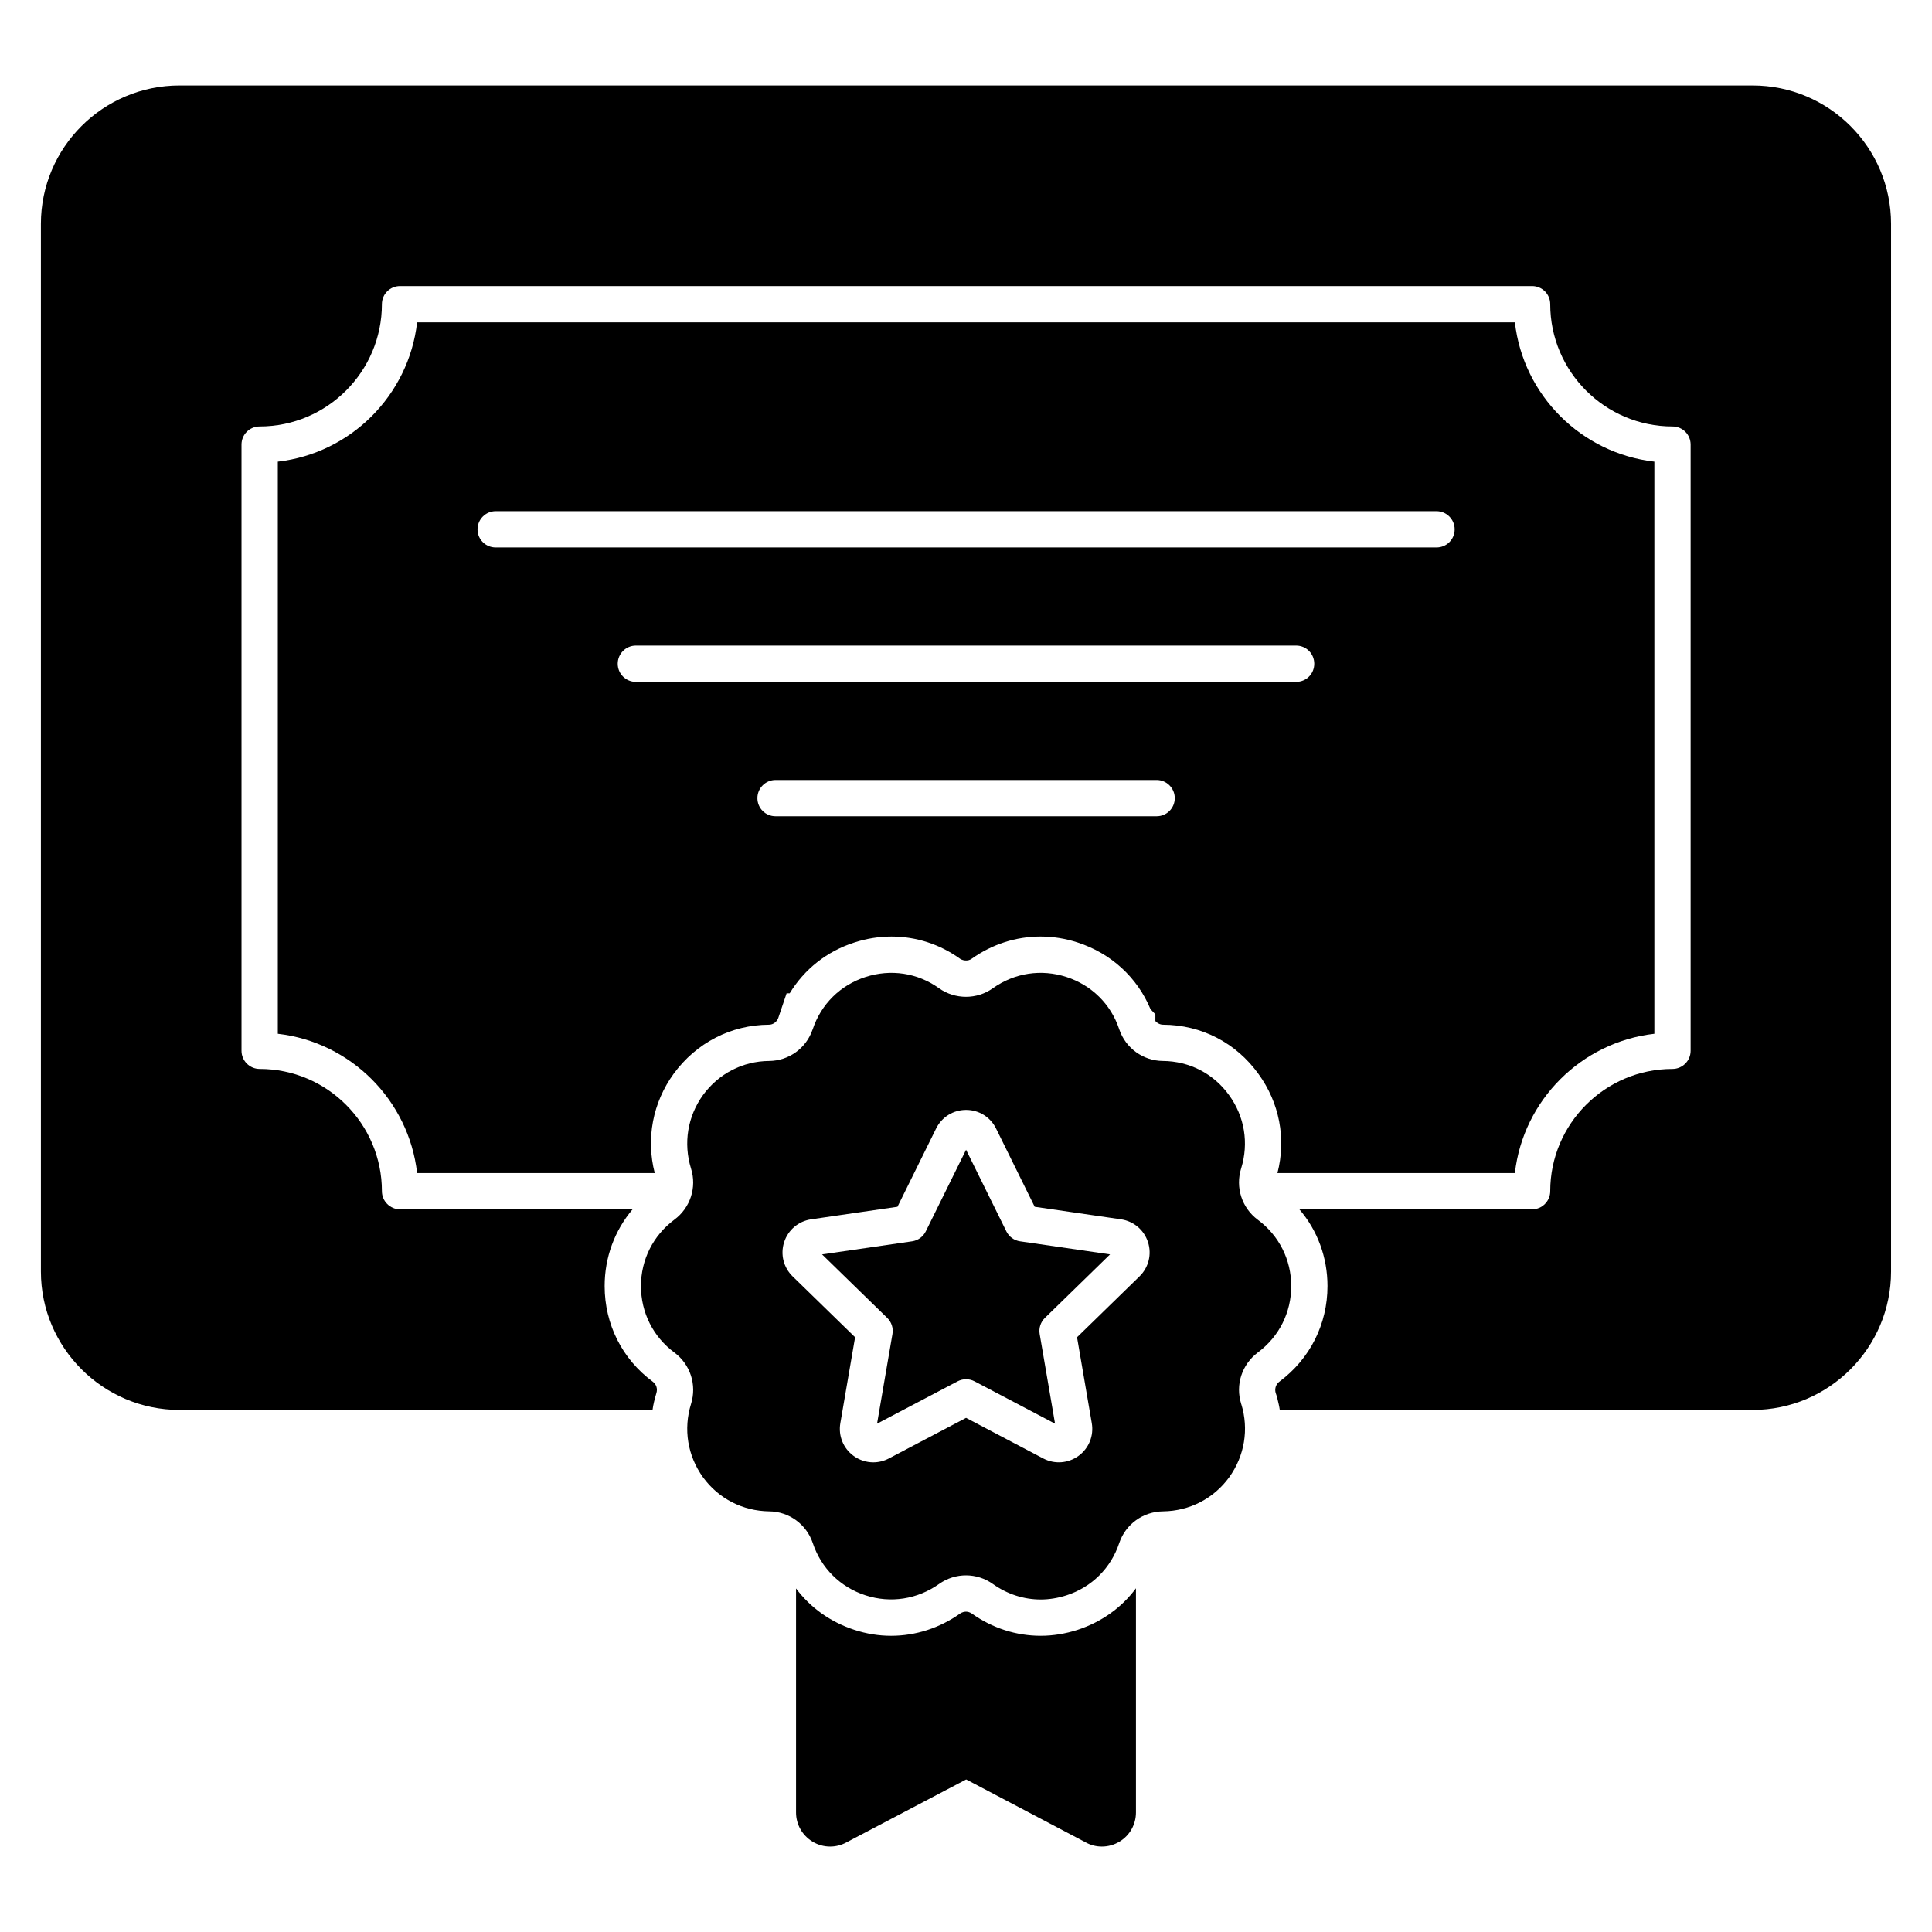
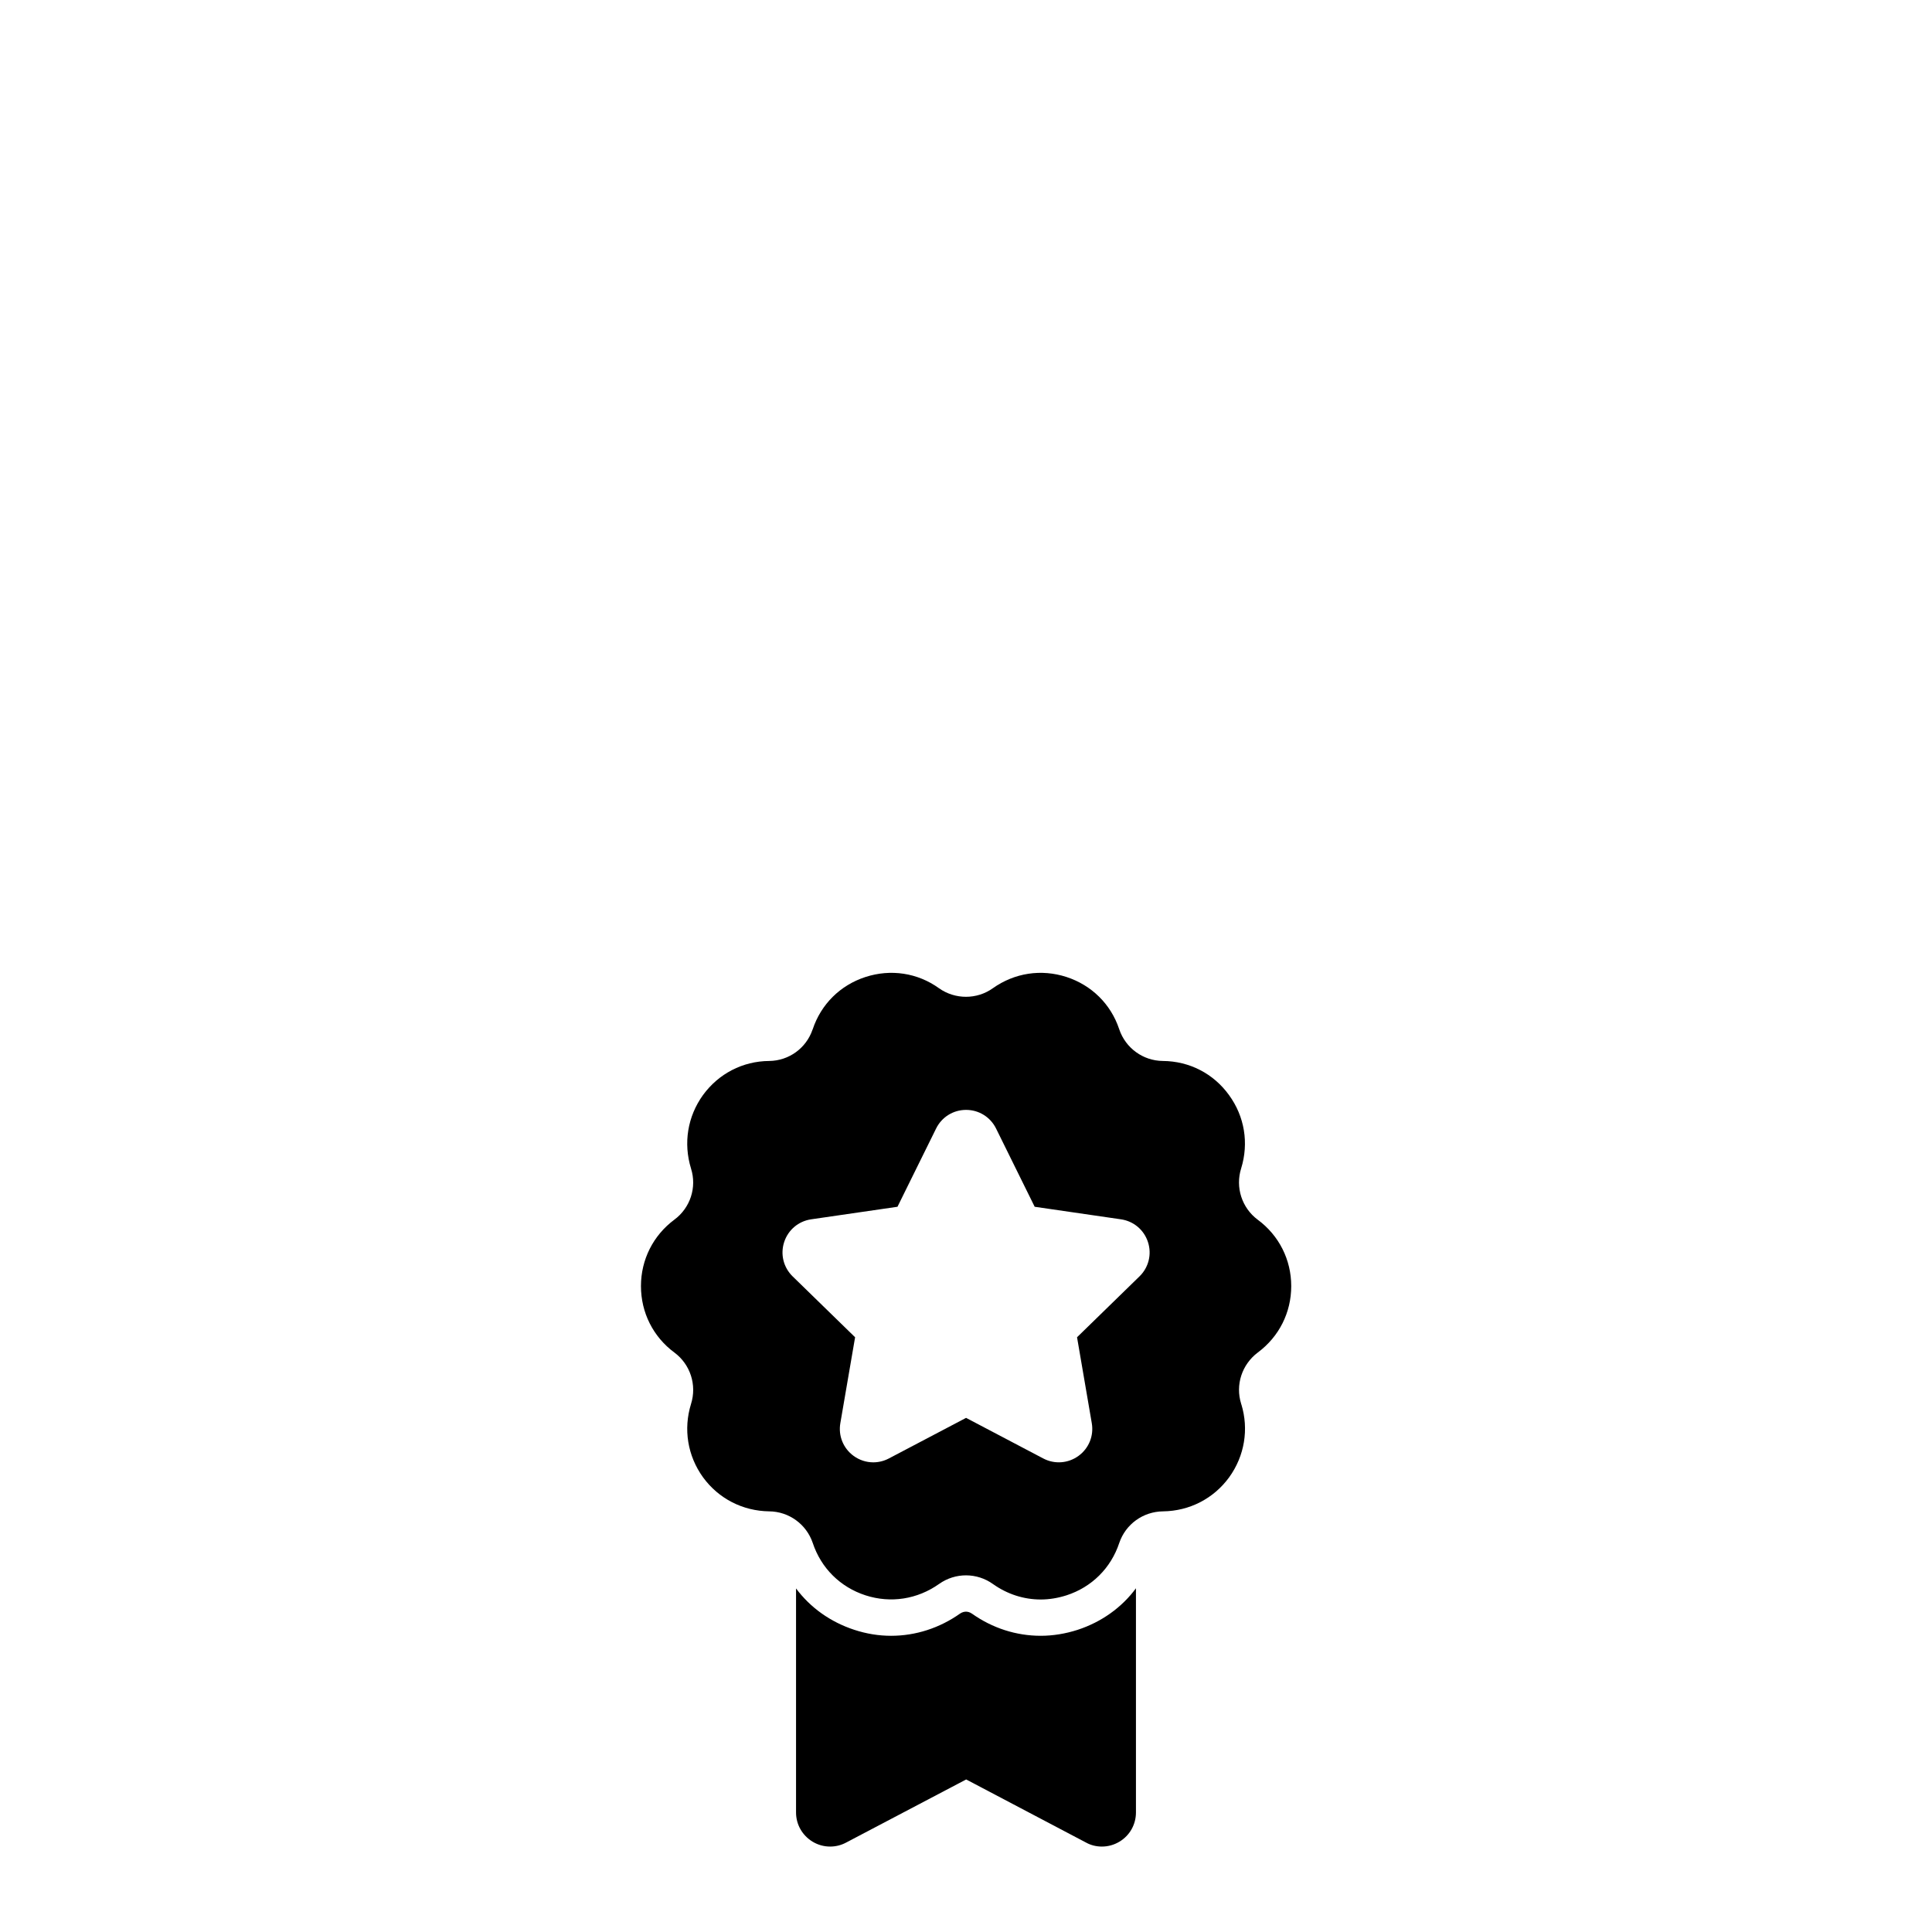
<svg xmlns="http://www.w3.org/2000/svg" width="1200pt" height="1200pt" version="1.1" viewBox="0 0 1200 1200">
  <g>
-     <path d="m940.92 728.61c5.184-45.289 41.234-81.344 86.637-86.523v-355.34c-45.402-5.184-81.453-41.234-86.637-86.523h-681.84c-5.184 45.289-41.234 81.344-86.523 86.523v355.34c45.289 5.184 81.344 41.234 86.523 86.523h147.59c-5.519-21.406-1.238-43.715 11.715-61.625 14.082-19.266 35.602-30.418 59.262-30.531 2.481 0 4.844-1.691 5.746-4.168l5.184-15.32h1.914c9.012-14.871 22.984-26.023 40.109-31.543 7.551-2.481 15.32-3.719 23.094-3.719 15.434 0 30.195 4.844 42.699 13.855 1.238 0.789 2.59 1.016 3.606 1.016 0.902 0 2.254-0.113 3.606-1.129 12.73-9.016 27.488-13.746 42.699-13.746 7.773 0 15.547 1.238 23.094 3.719 20.73 6.758 36.953 21.629 45.18 41.348l3.043 3.266v4.168c1.238 1.352 2.93 2.254 4.844 2.254 23.773 0.113 45.289 11.266 59.148 30.531 13.07 17.914 17.352 40.223 11.828 61.625l147.48-0.004zm-644.32-399.84c0-6.195 5.07-11.266 11.266-11.266h584.38c6.195 0 11.266 5.07 11.266 11.266 0 6.309-5.07 11.266-11.266 11.266h-584.38c-6.199 0-11.27-4.957-11.27-11.266zm421.81 178.23h-236.71c-6.195 0-11.266-4.957-11.266-11.266 0-6.195 5.07-11.266 11.266-11.266h236.7c6.195 0 11.266 5.07 11.266 11.266 0.004 6.309-5.066 11.266-11.262 11.266zm-323.46-83.484c-6.195 0-11.266-4.957-11.266-11.266 0-6.195 5.07-11.266 11.266-11.266h410.09c6.309 0 11.266 5.07 11.266 11.266 0 6.309-4.957 11.266-11.266 11.266z" />
-     <path d="m1088.6 53.078h-977.12c-47.43 0-86.074 38.531-86.074 85.961v650.74c0 47.316 38.645 85.961 86.074 85.961h293.82c0.449-3.492 1.352-6.871 2.367-10.363 0.898-2.816 0-5.519-2.254-7.211-18.93-13.973-29.855-35.602-29.855-59.371 0-17.801 6.195-34.473 17.352-47.656h-144.43c-6.195 0-11.266-5.07-11.266-11.266 0-41.797-34.023-75.934-75.934-75.934-6.195 0-11.266-5.07-11.266-11.266l-0.004-376.52c0-6.309 5.07-11.266 11.266-11.266 41.91 0 75.934-34.137 75.934-75.934 0-6.309 5.07-11.266 11.266-11.266h703.13c6.195 0 11.266 4.957 11.266 11.266 0 41.797 34.023 75.934 75.934 75.934 6.195 0 11.266 4.957 11.266 11.266v376.52c0 6.195-5.07 11.266-11.266 11.266-41.91 0-75.934 34.137-75.934 75.934 0 6.195-5.07 11.266-11.266 11.266h-144.55c11.266 13.07 17.465 29.855 17.465 47.656 0 23.656-10.816 45.18-29.855 59.371-2.141 1.578-3.043 4.281-2.367 6.871l1.129 3.379v0.336c0.562 2.367 1.129 4.621 1.465 6.984h293.71c47.43 0 85.961-38.645 85.961-85.961l0.004-650.73c-0.008-47.43-38.539-85.961-85.969-85.961z" />
    <path d="m669.4 1012.3c-7.66 2.477-15.434 3.719-22.984 3.719-15.211 0-29.969-4.731-42.699-13.742-1.465-1.016-2.816-1.238-3.719-1.238-0.898 0-2.254 0.227-3.606 1.129-12.73 9.012-27.602 13.855-42.922 13.855-7.66 0-15.324-1.238-22.871-3.719-14.758-4.844-27.266-13.746-36.164-25.688v139.14c0 7.438 3.828 14.195 10.25 18.137 3.379 2.027 7.098 3.043 10.93 3.043 3.379 0 6.758-0.789 9.914-2.477l74.582-39.207 74.469 39.207c3.043 1.691 6.422 2.477 9.801 2.477 3.828 0 7.551-1.012 10.93-3.043 6.422-3.828 10.25-10.703 10.25-18.137v-139.25c-8.785 11.934-21.402 20.949-36.16 25.793z" />
-     <path d="m625.07 764.83-25.027-50.699-25.023 50.699c-1.637 3.328-4.809 5.633-8.477 6.168l-55.953 8.129 40.492 39.465c2.656 2.59 3.871 6.32 3.238 9.98l-9.566 55.703 50.047-26.312c3.277-1.727 7.207-1.727 10.484 0l50.027 26.312-9.555-55.707c-0.621-3.652 0.59-7.383 3.238-9.969l40.484-39.473-55.938-8.129c-3.66-0.531-6.832-2.84-8.473-6.168z" />
    <path d="m781.16 757.56c-9.801-7.32-13.973-20.055-10.25-31.883 4.844-15.66 2.141-32.223-7.551-45.516-9.578-13.293-24.559-21.066-41.121-21.18-12.281-0.113-23.094-8-27.039-19.602 0-0.113 0-0.227-0.113-0.336-5.184-15.434-17.125-27.152-32.672-32.223-15.66-5.07-32.223-2.59-45.742 6.984-9.914 7.098-23.434 7.098-33.461 0-13.293-9.578-29.969-12.055-45.629-6.984-15.66 5.07-27.602 16.898-32.785 32.445 0 0.113 0 0.227-0.113 0.227-3.945 11.605-14.758 19.379-26.926 19.492-16.449 0.113-31.434 7.887-41.121 21.18-9.578 13.293-12.277 29.855-7.434 45.629 3.719 11.715-0.449 24.449-10.363 31.773-13.18 9.801-20.73 24.898-20.73 41.234 0 16.449 7.551 31.543 20.844 41.348 9.801 7.324 13.973 20.055 10.25 31.883-4.844 15.66-2.141 32.223 7.434 45.516 9.688 13.293 24.672 20.957 41.121 21.18 12.281 0.113 23.094 8 27.039 19.602 5.184 15.66 17.125 27.488 32.785 32.559 15.66 5.07 32.223 2.477 45.742-7.098 10.027-7.098 23.434-7.098 33.461 0.113 8.898 6.309 19.152 9.578 29.629 9.578 5.293 0 10.703-0.898 16-2.59 15.66-5.07 27.602-16.898 32.785-32.559 3.945-11.605 14.758-19.492 27.266-19.602 16.336-0.227 31.32-7.887 41.008-21.18 9.578-13.293 12.281-29.855 7.551-45.289l-0.113-0.113v-0.227c-3.719-11.715 0.449-24.449 10.363-31.883 13.18-9.801 20.73-24.785 20.73-41.234-0.004-16.348-7.551-31.445-20.844-41.246zm-73.402 35.223-38.789 37.812 9.16 53.383c1.344 7.848-1.824 15.641-8.273 20.32-6.441 4.664-14.844 5.281-21.871 1.578l-47.938-25.211-47.957 25.211c-3.062 1.613-6.387 2.41-9.688 2.41-4.285 0-8.547-1.344-12.184-3.988-6.449-4.68-9.617-12.473-8.273-20.32l9.172-53.383-38.797-37.812c-5.703-5.559-7.723-13.715-5.266-21.297 2.465-7.574 8.887-12.992 16.766-14.145l53.621-7.797 23.984-48.586c3.519-7.144 10.66-11.586 18.621-11.586 7.965 0 15.105 4.438 18.633 11.586l23.98 48.586 53.605 7.797c7.879 1.152 14.305 6.562 16.762 14.137 2.457 7.578 0.438 15.742-5.269 21.305z" />
  </g>
</svg>